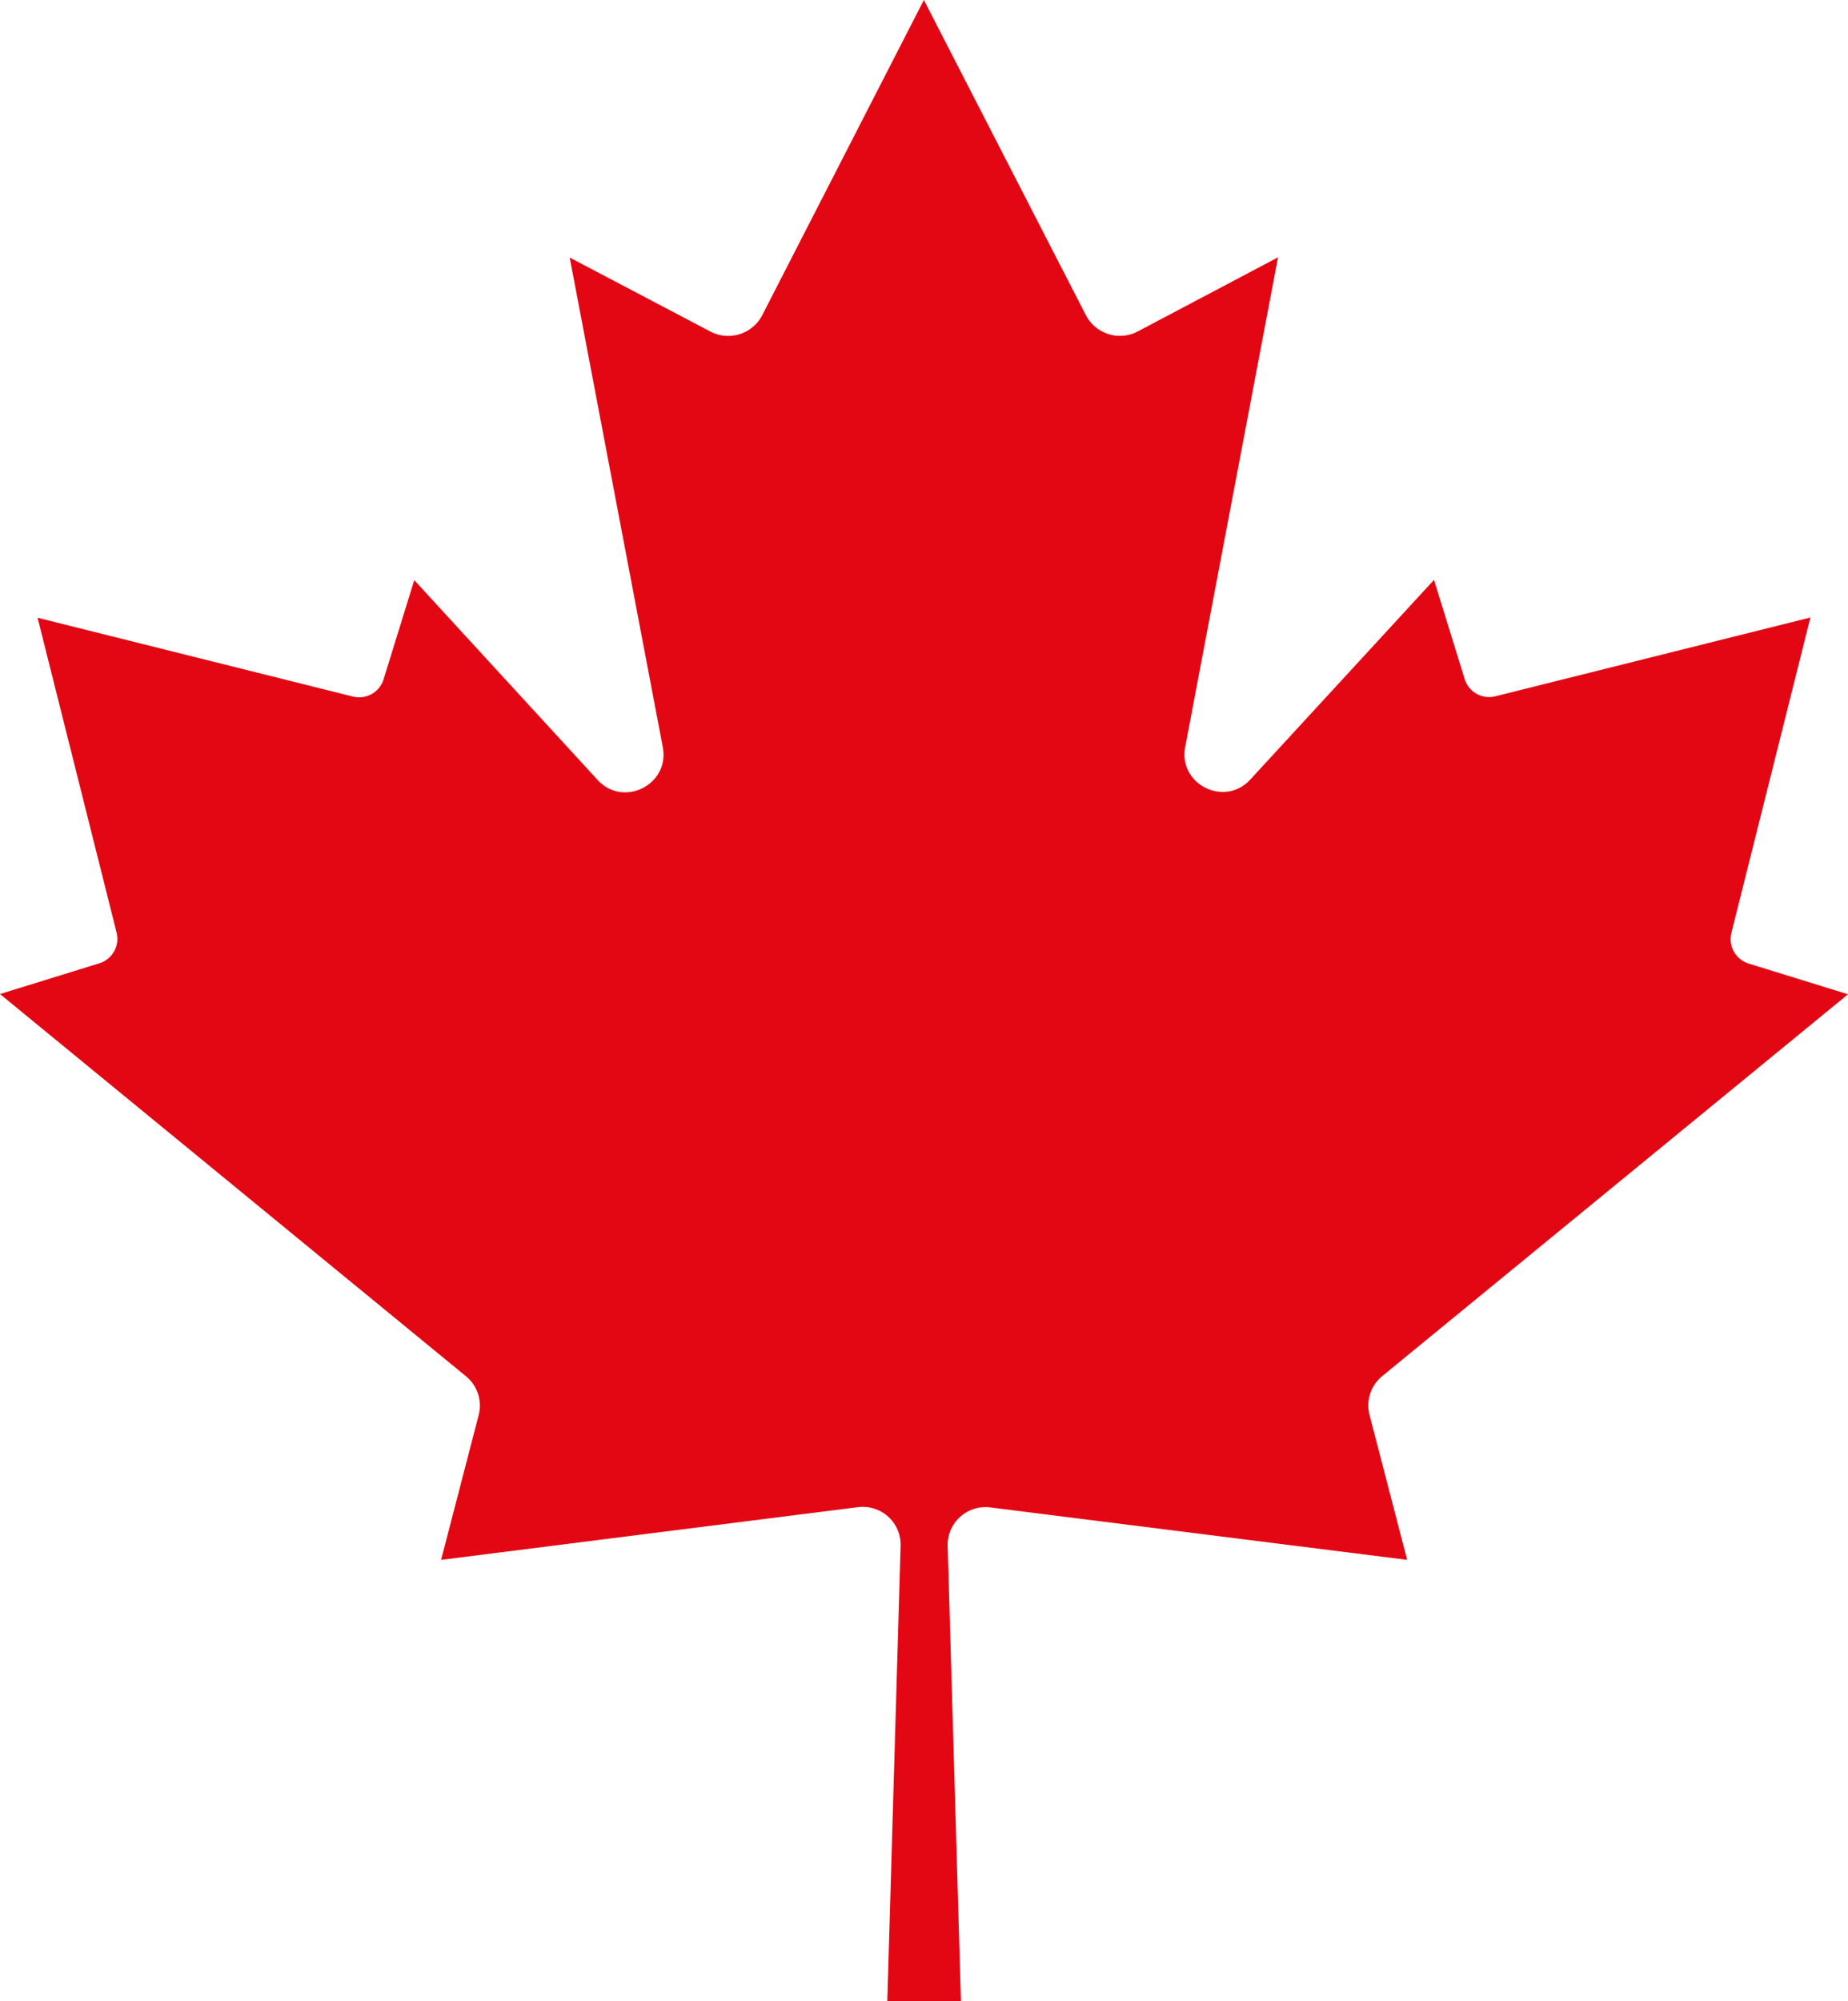
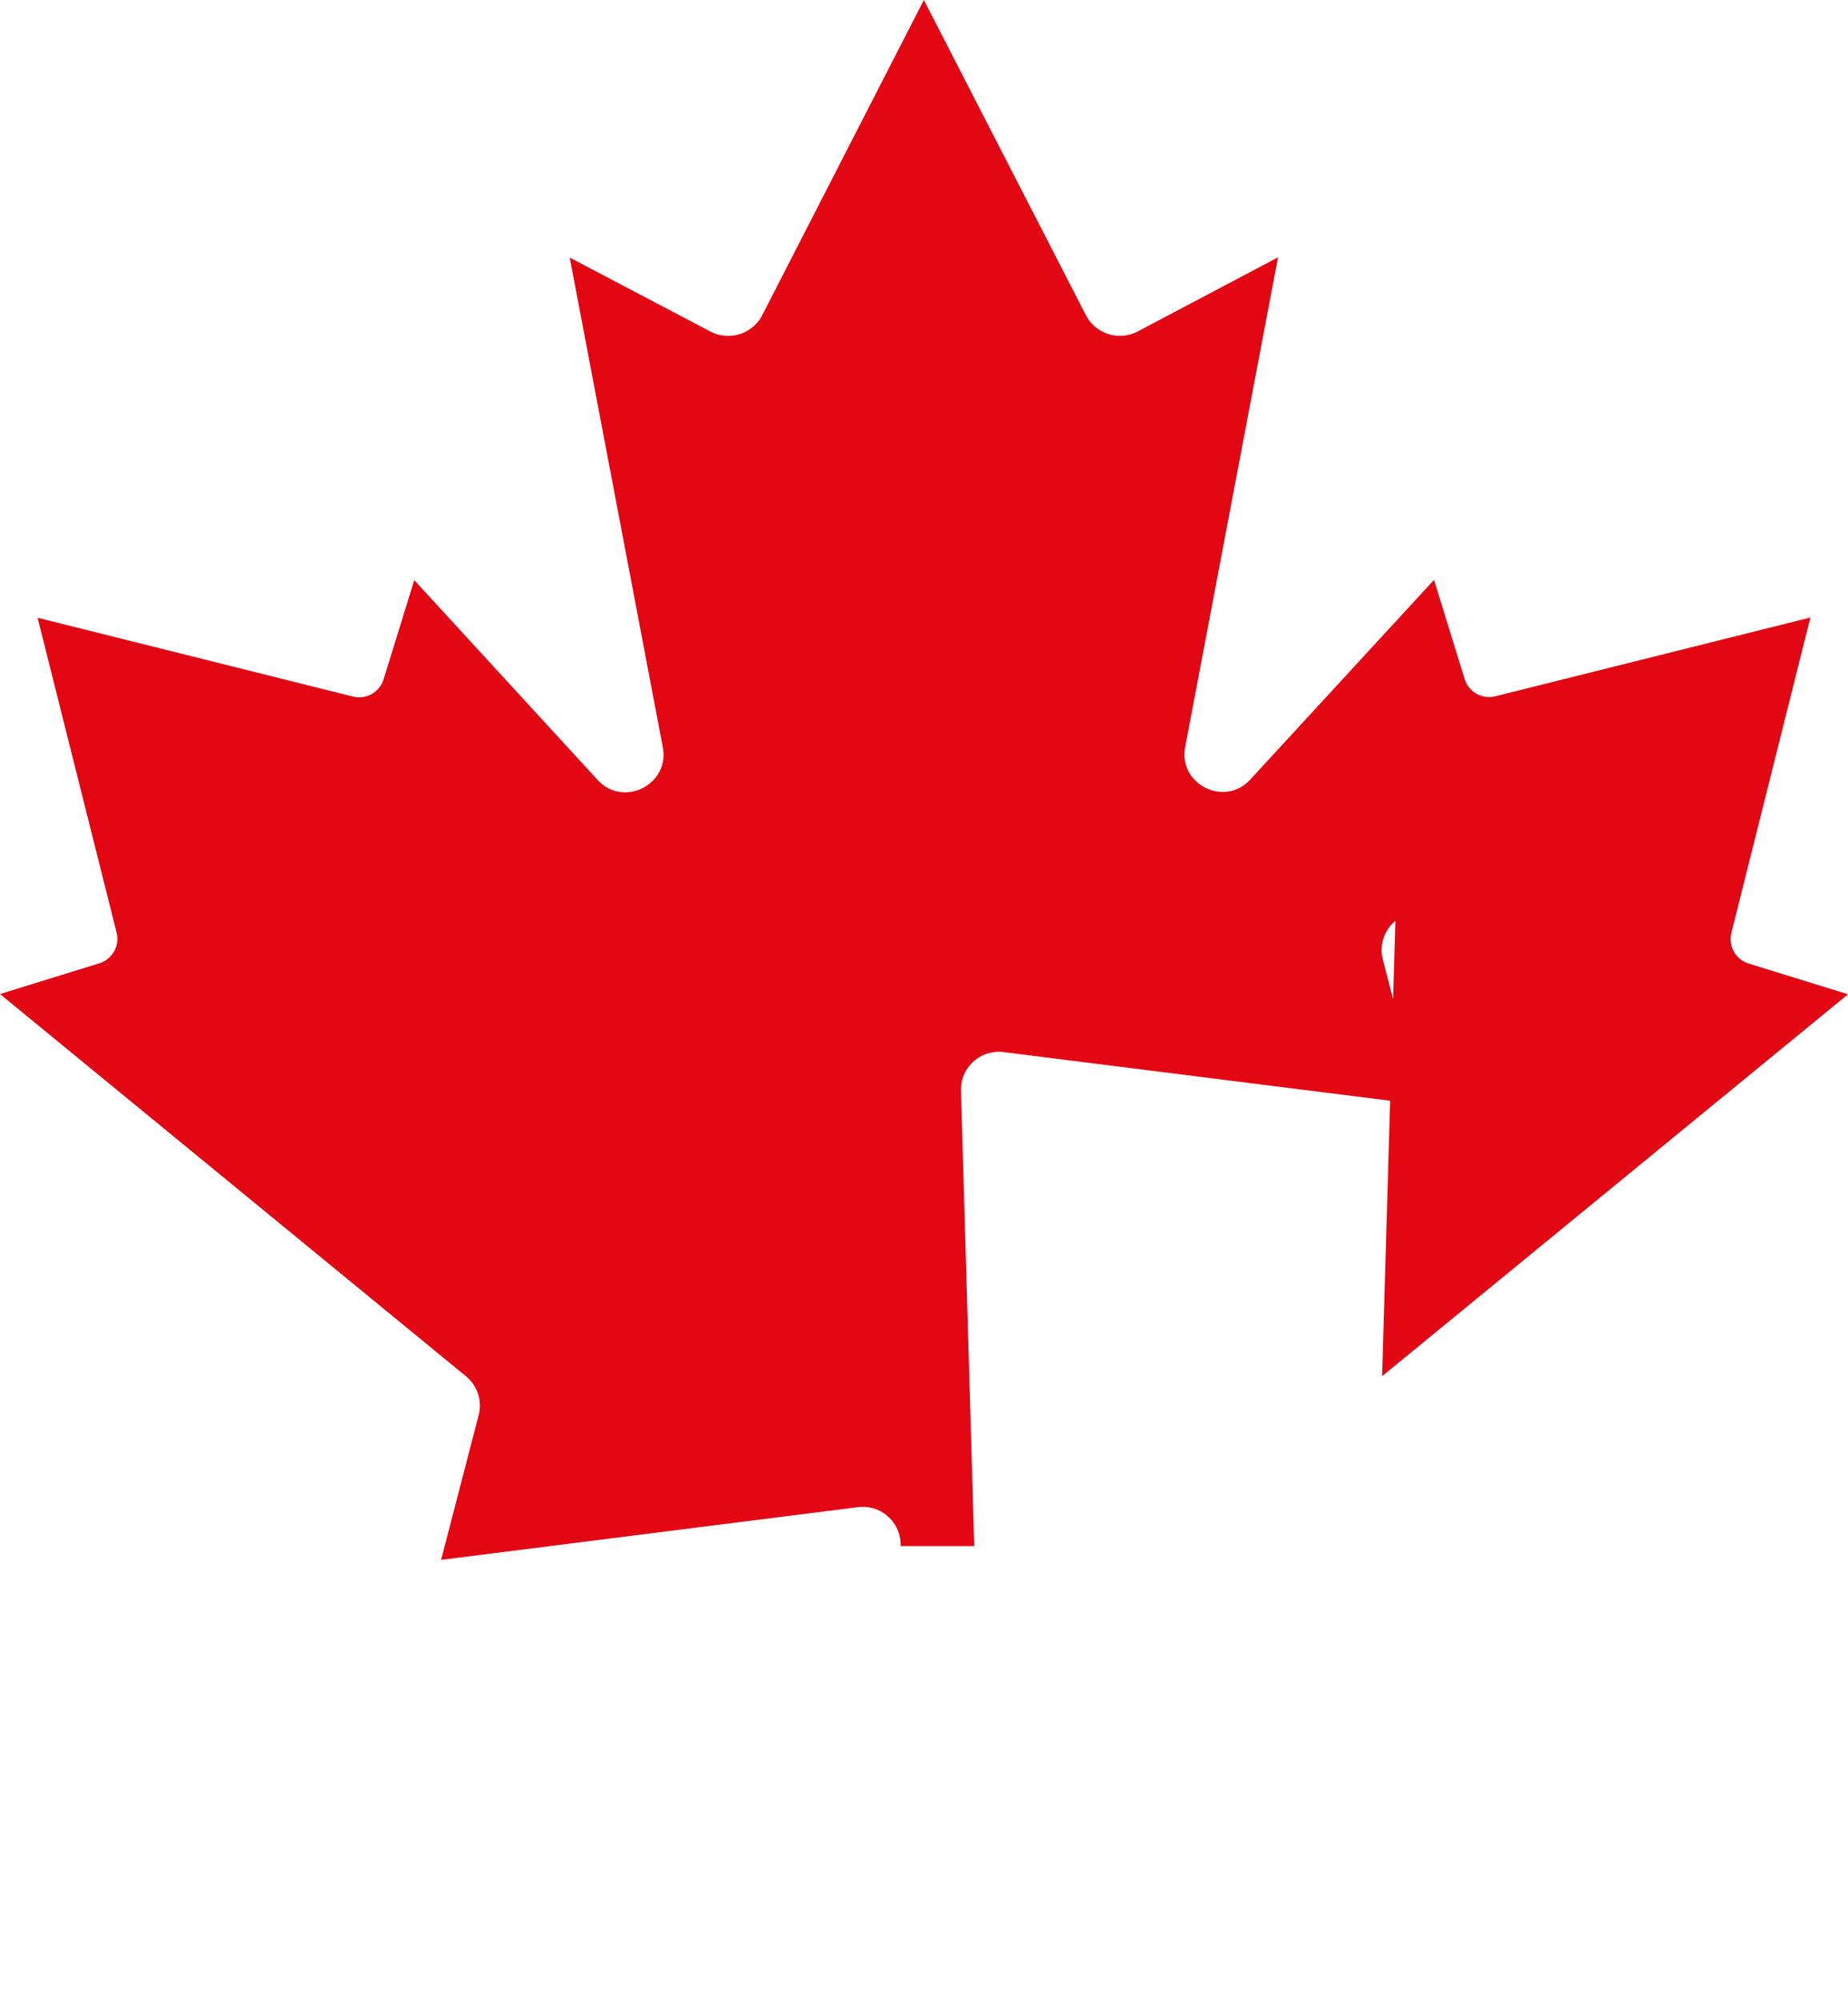
<svg xmlns="http://www.w3.org/2000/svg" viewBox="0 0 722.7 782.3">
  <g data-name="Layer 2">
-     <path d="m540.5 538 182.2-149.3-38.8-12a10 10 0 0 1-6.8-12L708 241.4l-123.2 30.8a10 10 0 0 1-12-6.7l-12-38.8-71.8 78c-10 11-28.3 2-25.5-12.7l36.3-191.4-54.9 29a15 15 0 0 1-20.3-6.5L361.3 0l-63.2 123.2a15 15 0 0 1-20.3 6.4l-55-28.9 36.4 191.4c2.8 14.6-15.4 23.8-25.5 12.8L162 226.8l-12 38.8a10 10 0 0 1-12 6.7L14.7 241.5l30.9 123.1a10 10 0 0 1-6.8 12L0 388.6 182.2 538a14.8 14.8 0 0 1 5 15.2l-14.7 56.6 163-20.6a14.8 14.8 0 0 1 16.7 15.2l-5.2 178h28.8l-5.2-178a14.8 14.8 0 0 1 16.7-15.1l163 20.5-14.7-56.6a14.8 14.8 0 0 1 4.9-15.2Z" style="fill:#e30613" data-name="Ñëîé 1" />
+     <path d="m540.5 538 182.2-149.3-38.8-12a10 10 0 0 1-6.8-12L708 241.4l-123.2 30.8a10 10 0 0 1-12-6.7l-12-38.8-71.8 78c-10 11-28.3 2-25.5-12.7l36.3-191.4-54.9 29a15 15 0 0 1-20.3-6.5L361.3 0l-63.2 123.2a15 15 0 0 1-20.3 6.4l-55-28.9 36.4 191.4c2.8 14.6-15.4 23.8-25.5 12.8L162 226.8l-12 38.8a10 10 0 0 1-12 6.7L14.7 241.5l30.9 123.1a10 10 0 0 1-6.8 12L0 388.6 182.2 538a14.8 14.8 0 0 1 5 15.2l-14.7 56.6 163-20.6a14.8 14.8 0 0 1 16.7 15.2h28.8l-5.2-178a14.8 14.8 0 0 1 16.7-15.1l163 20.5-14.7-56.6a14.8 14.8 0 0 1 4.9-15.2Z" style="fill:#e30613" data-name="Ñëîé 1" />
  </g>
</svg>